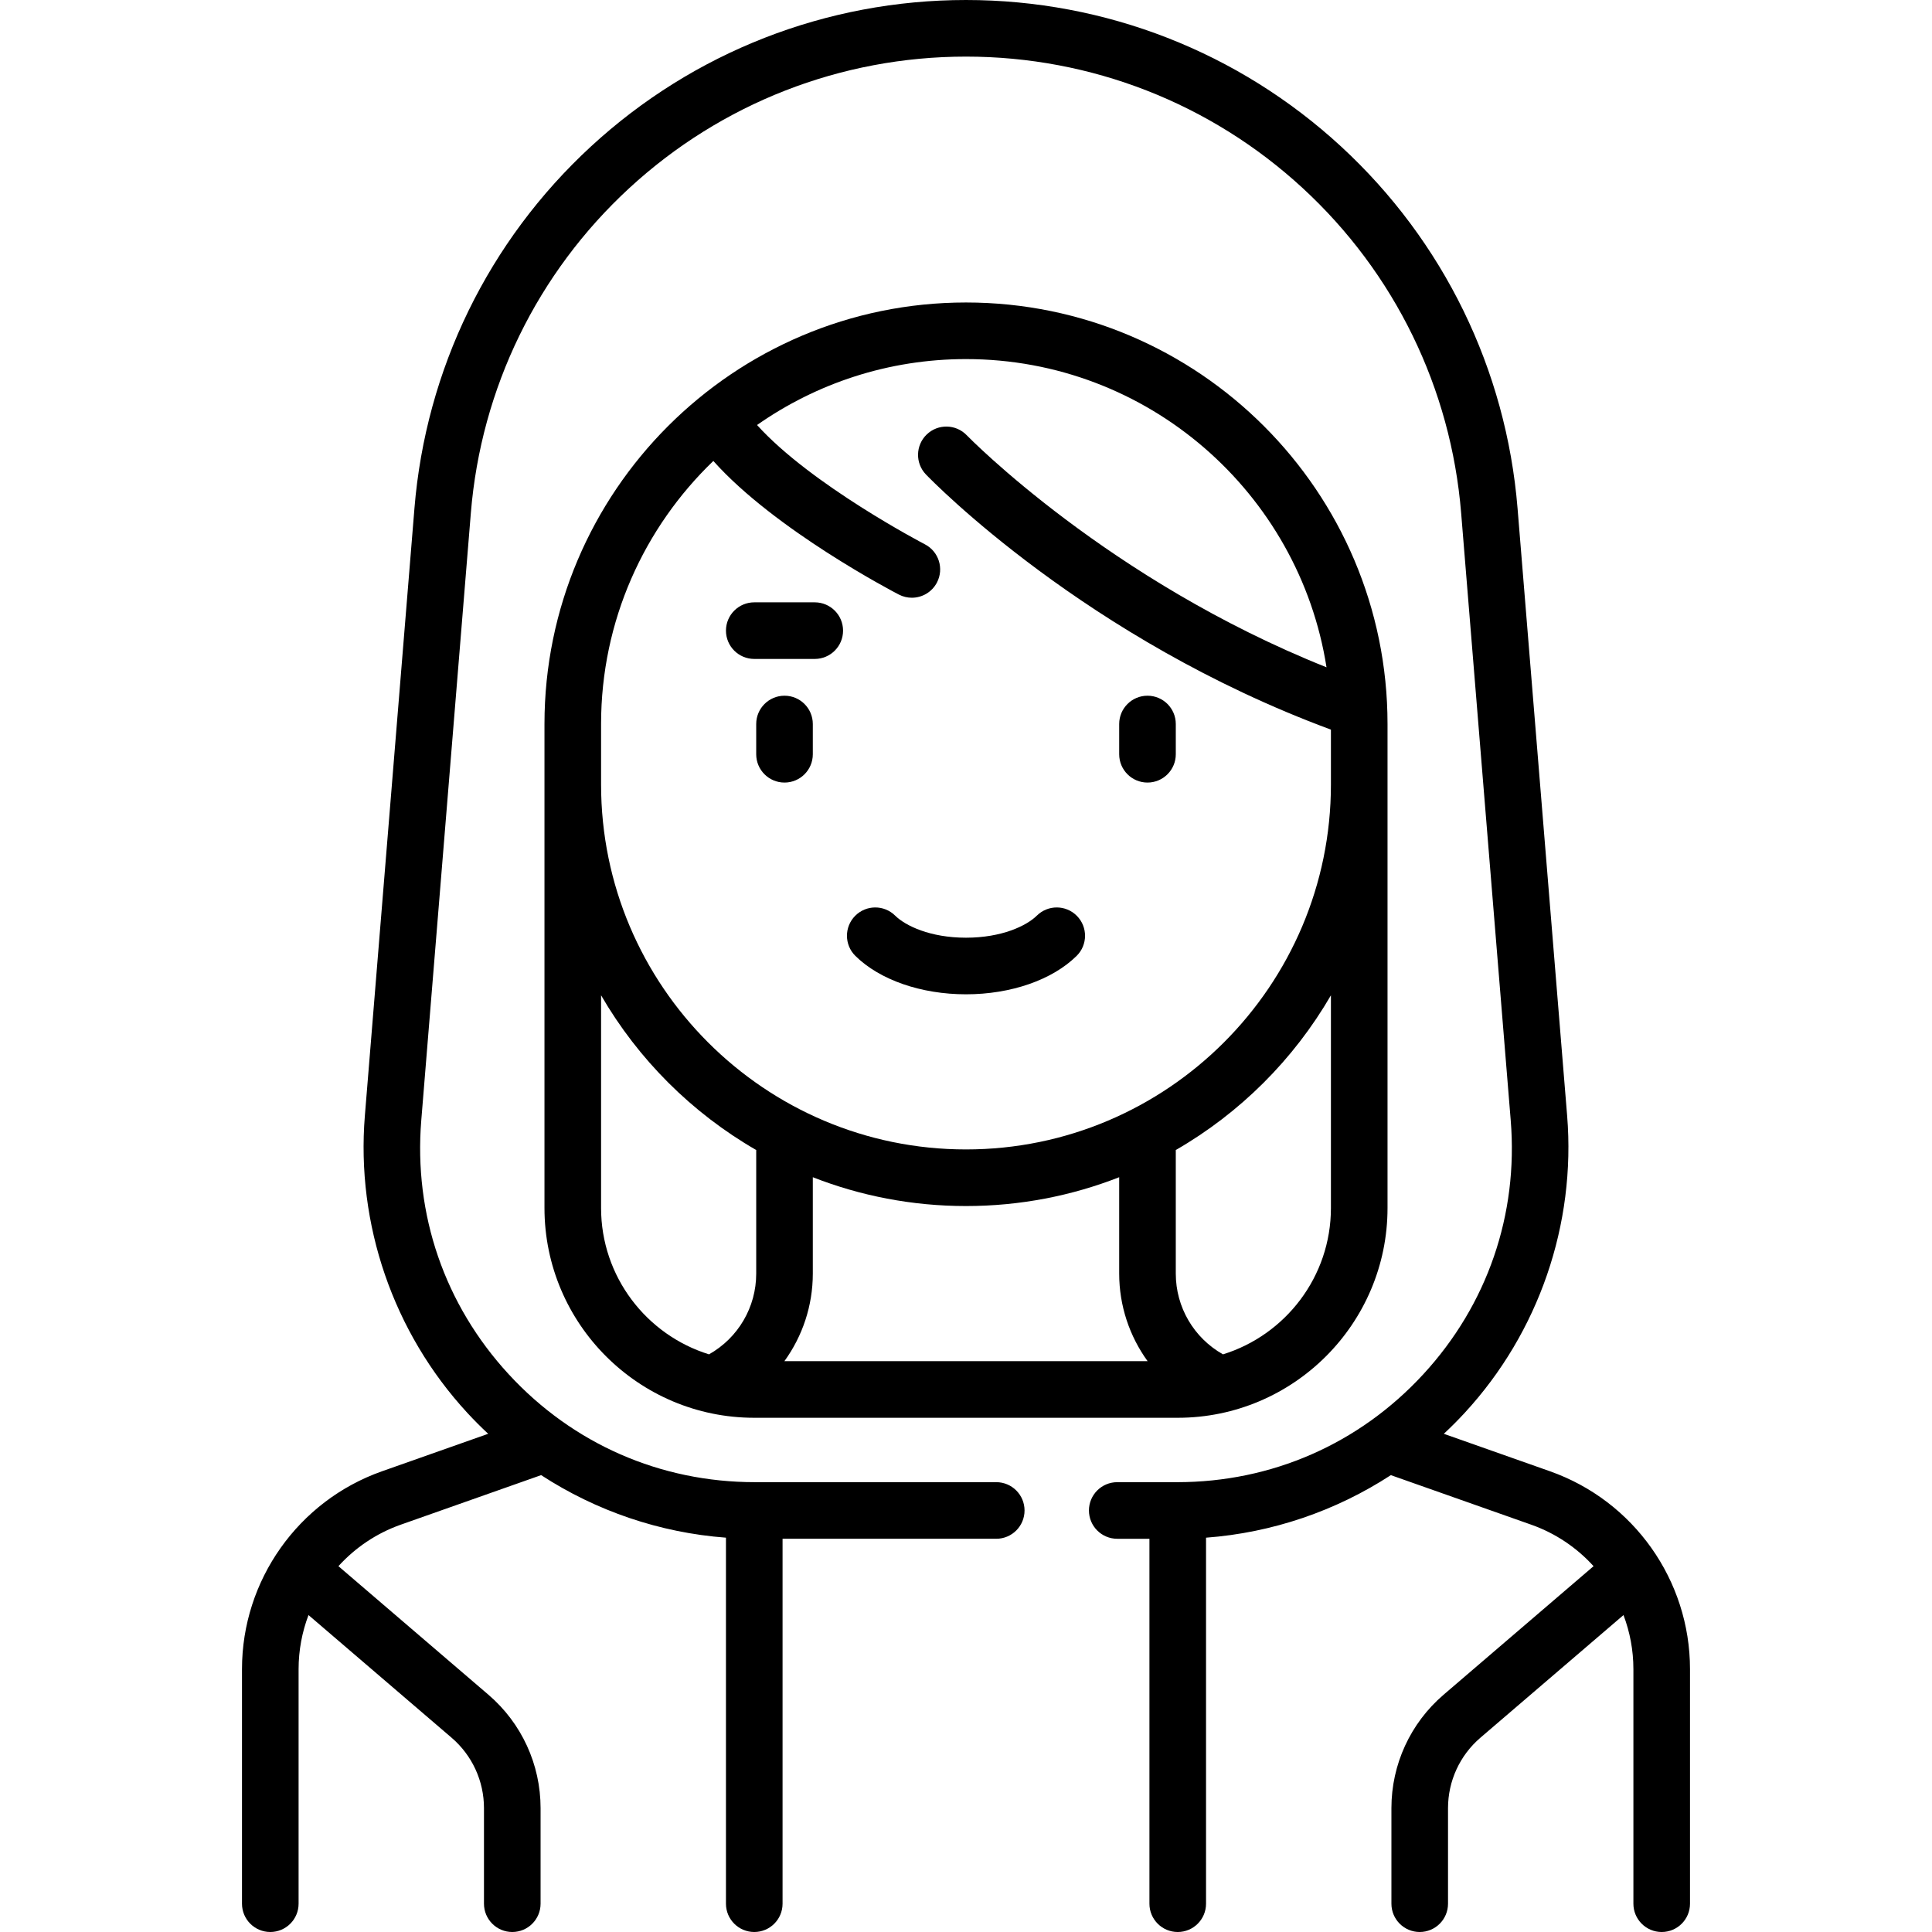
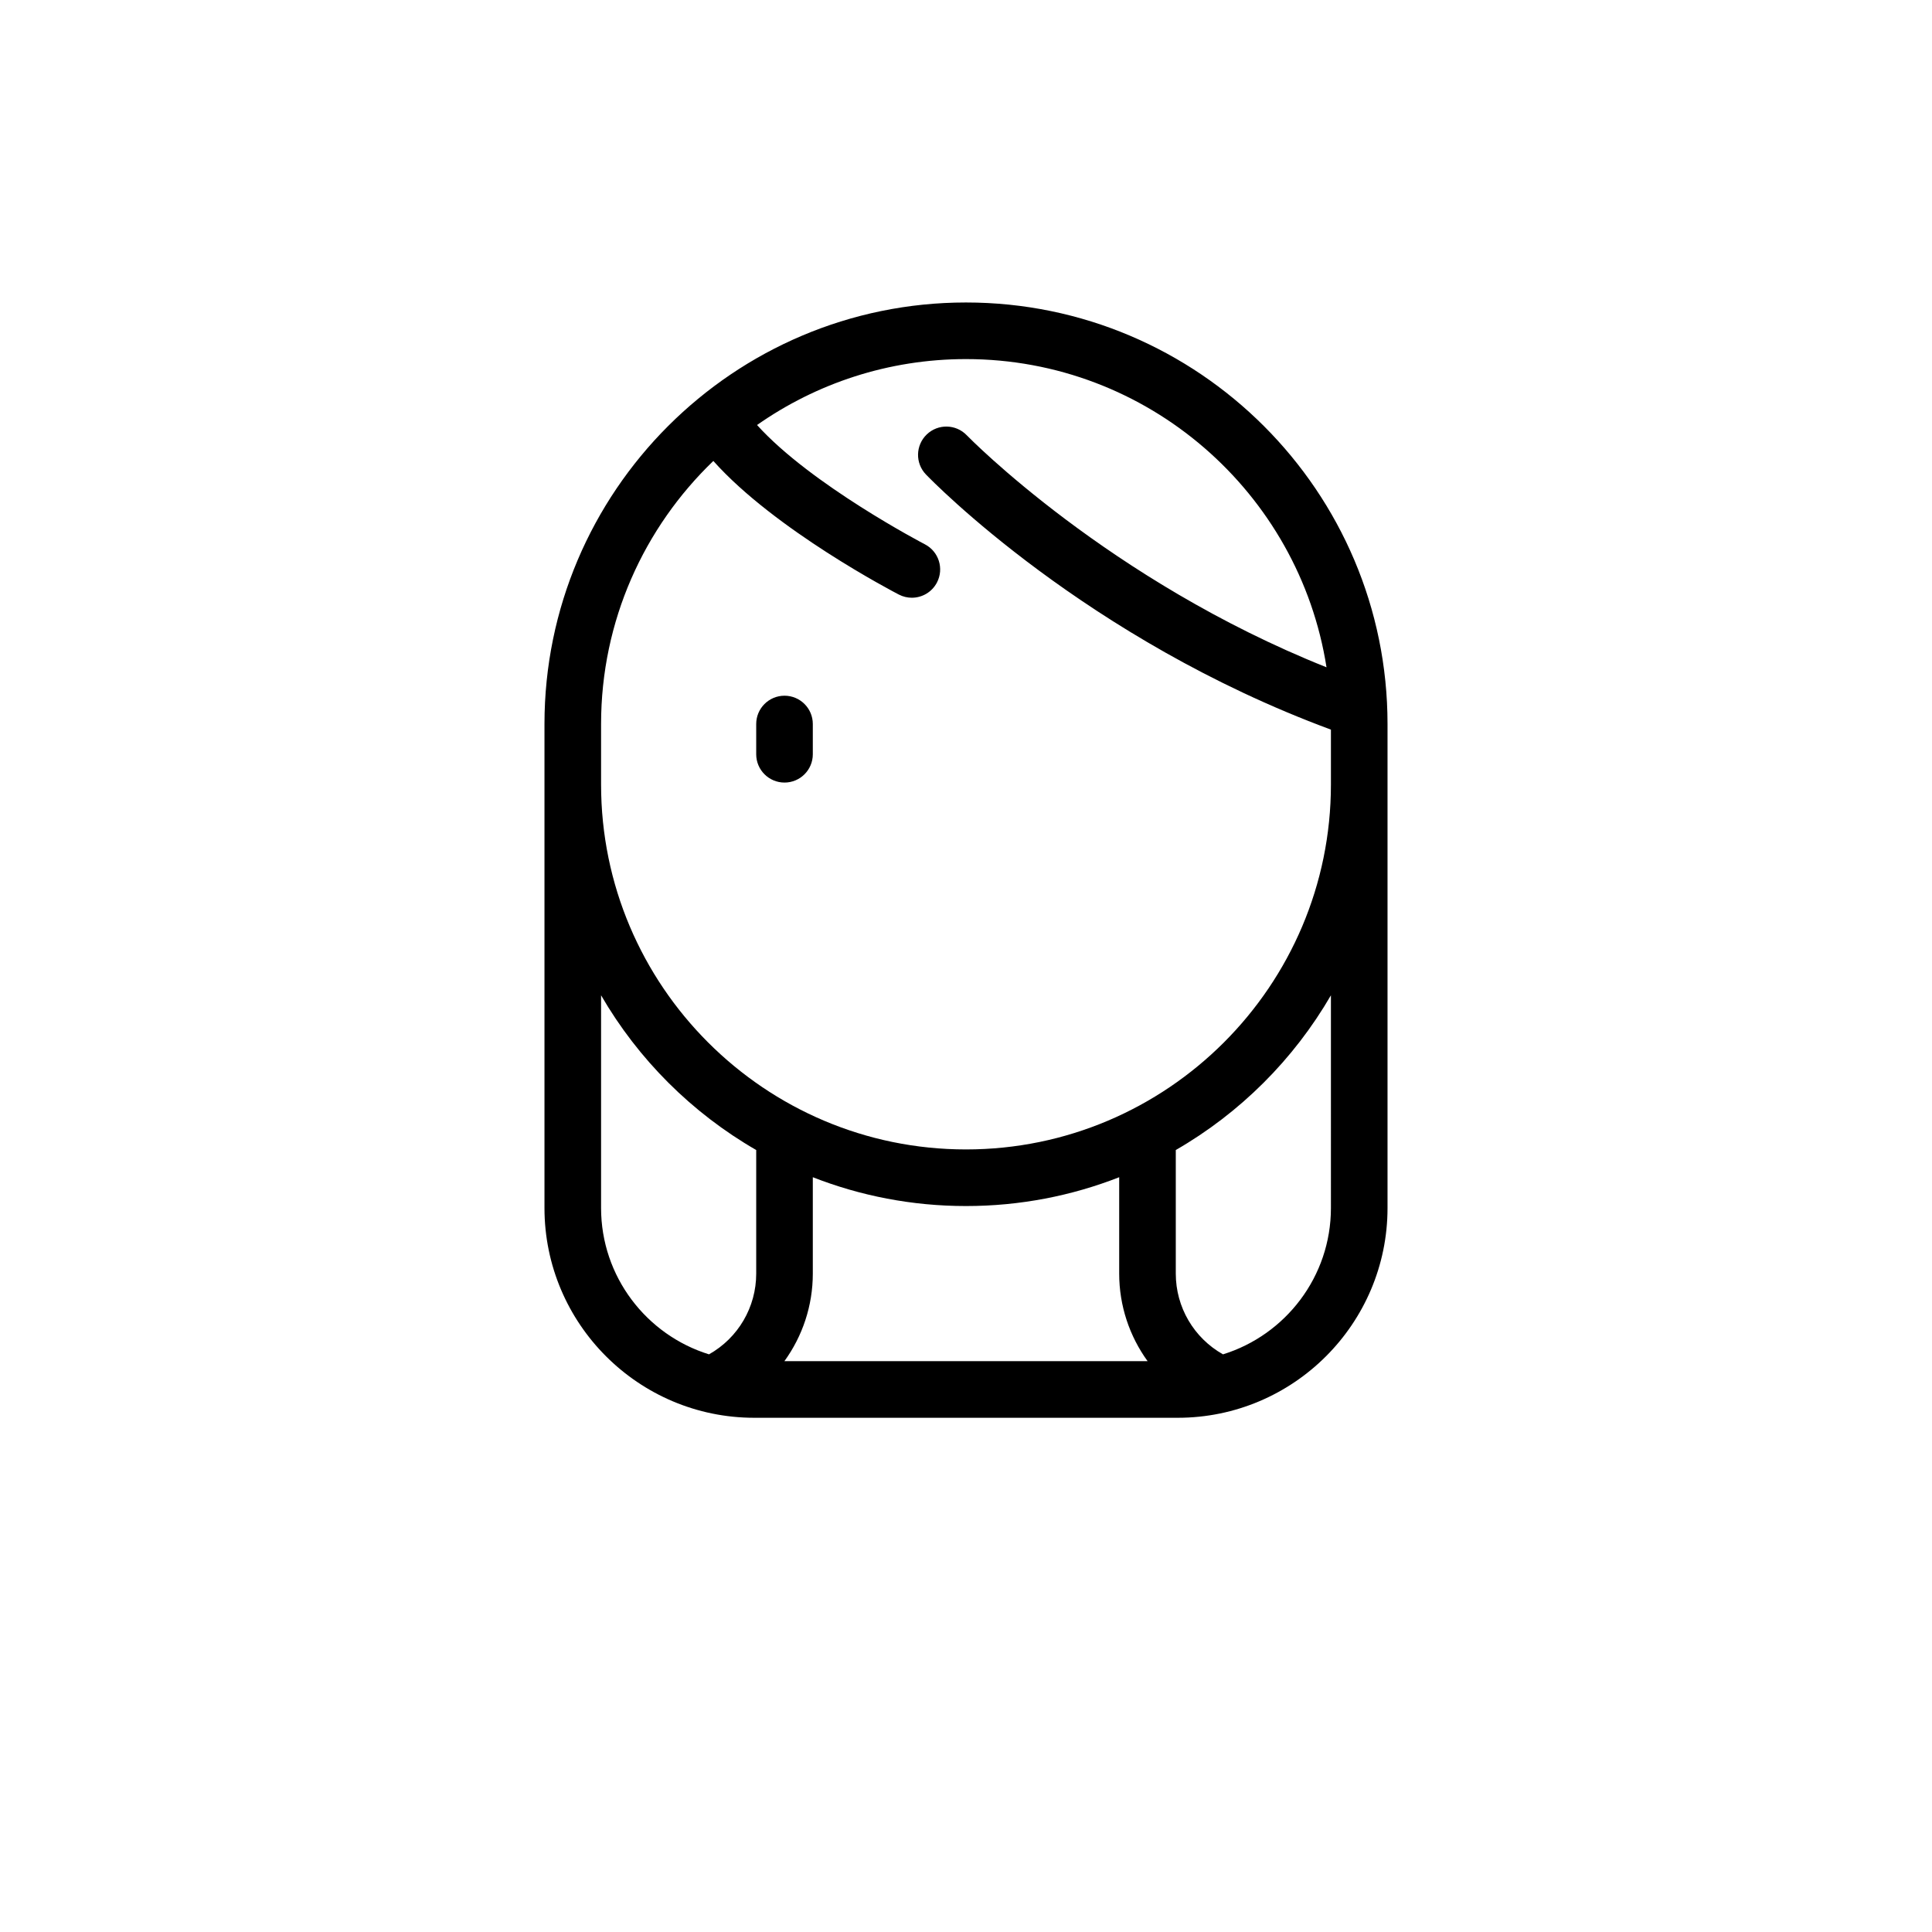
<svg xmlns="http://www.w3.org/2000/svg" id="Capa_1" enable-background="new 0 0 512 512" height="512" viewBox="0 0 512 512" width="512">
  <g>
    <path d="m207.903 184.371c-4.142 0-7.5 3.357-7.5 7.5v8.016c0 4.143 3.358 7.5 7.5 7.5s7.5-3.357 7.5-7.5v-8.016c0-4.142-3.358-7.5-7.5-7.5z" />
-     <path d="m304.097 207.387c4.142 0 7.5-3.357 7.5-7.5v-8.016c0-4.143-3.358-7.5-7.5-7.5s-7.5 3.357-7.5 7.5v8.016c0 4.142 3.358 7.5 7.5 7.5z" />
-     <path d="m256 263.5c11.897 0 22.857-3.805 29.316-10.177 2.948-2.909 2.98-7.658.071-10.606s-7.658-2.981-10.606-.071c-2.737 2.701-9.299 5.855-18.781 5.855s-16.043-3.154-18.781-5.855c-2.949-2.91-7.698-2.876-10.606.071-2.909 2.949-2.877 7.697.071 10.606 6.459 6.372 17.419 10.177 29.316 10.177z" />
-     <path d="m410.778 389.908-28.151-9.936c1.924-1.79 3.786-3.656 5.577-5.6 19.574-21.237 29.453-49.927 27.103-78.713l-13.138-160.938c-3.005-36.813-19.617-70.873-46.776-95.905-27.159-25.03-62.457-38.816-99.393-38.816s-72.234 13.786-99.393 38.818-43.771 59.092-46.776 95.905l-13.137 160.937c-2.35 28.786 7.528 57.476 27.103 78.713 1.792 1.943 3.653 3.81 5.577 5.599l-28.151 9.936c-22.187 7.831-37.093 28.9-37.093 52.428v62.164c0 4.142 3.358 7.5 7.5 7.5s7.5-3.358 7.5-7.5v-62.164c0-4.993.925-9.831 2.626-14.327l37.925 32.507c5.452 4.672 8.578 11.47 8.578 18.65v25.334c0 4.142 3.358 7.5 7.5 7.5s7.5-3.358 7.5-7.5v-25.333c0-11.564-5.036-22.514-13.816-30.04l-39.755-34.076c4.423-4.875 10.048-8.712 16.527-10.999l37.193-13.127c14.595 9.502 31.463 15.267 48.979 16.574v97c0 4.142 3.358 7.5 7.5 7.5s7.5-3.358 7.5-7.5v-96.71h56.629c4.142 0 7.5-3.357 7.5-7.5 0-4.142-3.358-7.5-7.5-7.5h-63.973c-25.067 0-48.229-10.151-65.217-28.583s-25.222-42.343-23.182-67.327l13.138-160.938c2.698-33.047 17.61-63.624 41.992-86.095 24.38-22.47 56.068-34.846 89.226-34.846s64.846 12.376 89.227 34.848 39.294 53.048 41.992 86.095l13.138 160.938c2.04 24.984-6.193 48.895-23.182 67.327s-40.15 28.583-65.217 28.583h-15.876c-4.142 0-7.5 3.358-7.5 7.5 0 4.143 3.358 7.5 7.5 7.5h8.532v96.71c0 4.142 3.358 7.5 7.5 7.5s7.5-3.358 7.5-7.5v-97c17.516-1.307 34.384-7.072 48.979-16.574l37.193 13.127c6.479 2.287 12.105 6.123 16.527 10.999l-39.755 34.075c-8.781 7.526-13.816 18.476-13.816 30.04v25.332c0 4.142 3.358 7.5 7.5 7.5s7.5-3.358 7.5-7.5v-25.333c0-7.18 3.126-13.978 8.578-18.651l37.925-32.507c1.702 4.496 2.626 9.334 2.626 14.327v62.164c0 4.142 3.358 7.5 7.5 7.5s7.5-3.358 7.5-7.5v-62.164c0-23.528-14.907-44.597-37.093-52.428z" />
-     <path d="m199.887 174.626h16.032c4.142 0 7.5-3.358 7.5-7.5 0-4.143-3.358-7.5-7.5-7.5h-16.032c-4.142 0-7.5 3.357-7.5 7.5 0 4.142 3.358 7.5 7.5 7.5z" />
    <path d="m367.709 320.129v-128.258c0-61.597-50.113-111.71-111.709-111.71s-111.709 50.113-111.709 111.71v128.258c0 30.656 24.94 55.597 55.597 55.597h112.226c30.655 0 55.595-24.941 55.595-55.597zm-152.306-8.154c12.589 4.928 26.282 7.638 40.597 7.638s28.007-2.709 40.597-7.638v25.548c0 8.497 2.727 16.57 7.531 23.202h-96.256c4.804-6.632 7.531-14.705 7.531-23.202zm137.306 8.154c0 18.212-12.055 33.66-28.603 38.787-7.723-4.347-12.51-12.5-12.51-21.393v-32.753c17.036-9.816 31.251-23.998 41.113-41.004zm-193.418-128.258c0-27.362 11.425-52.104 29.751-69.713 16.27 18.253 47.712 34.656 49.163 35.407 1.102.57 2.28.84 3.44.84 2.713 0 5.332-1.477 6.666-4.053 1.904-3.678.467-8.203-3.21-10.108-.327-.169-30.171-15.747-44.478-31.612 15.697-11.003 34.795-17.471 55.377-17.471 48.214 0 88.297 35.466 95.539 81.679-57.74-23.055-94.789-60.924-95.343-61.496-2.871-2.984-7.619-3.077-10.604-.205s-3.076 7.62-.205 10.604c1.722 1.79 42.476 43.637 107.322 67.613v14.546c0 53.326-43.384 96.709-96.709 96.709s-96.709-43.384-96.709-96.709zm0 128.258v-56.364c9.862 17.006 24.077 31.188 41.113 41.004v32.754c0 8.892-4.787 17.046-12.51 21.393-16.549-5.127-28.603-20.575-28.603-38.787z" />
  </g>
</svg>